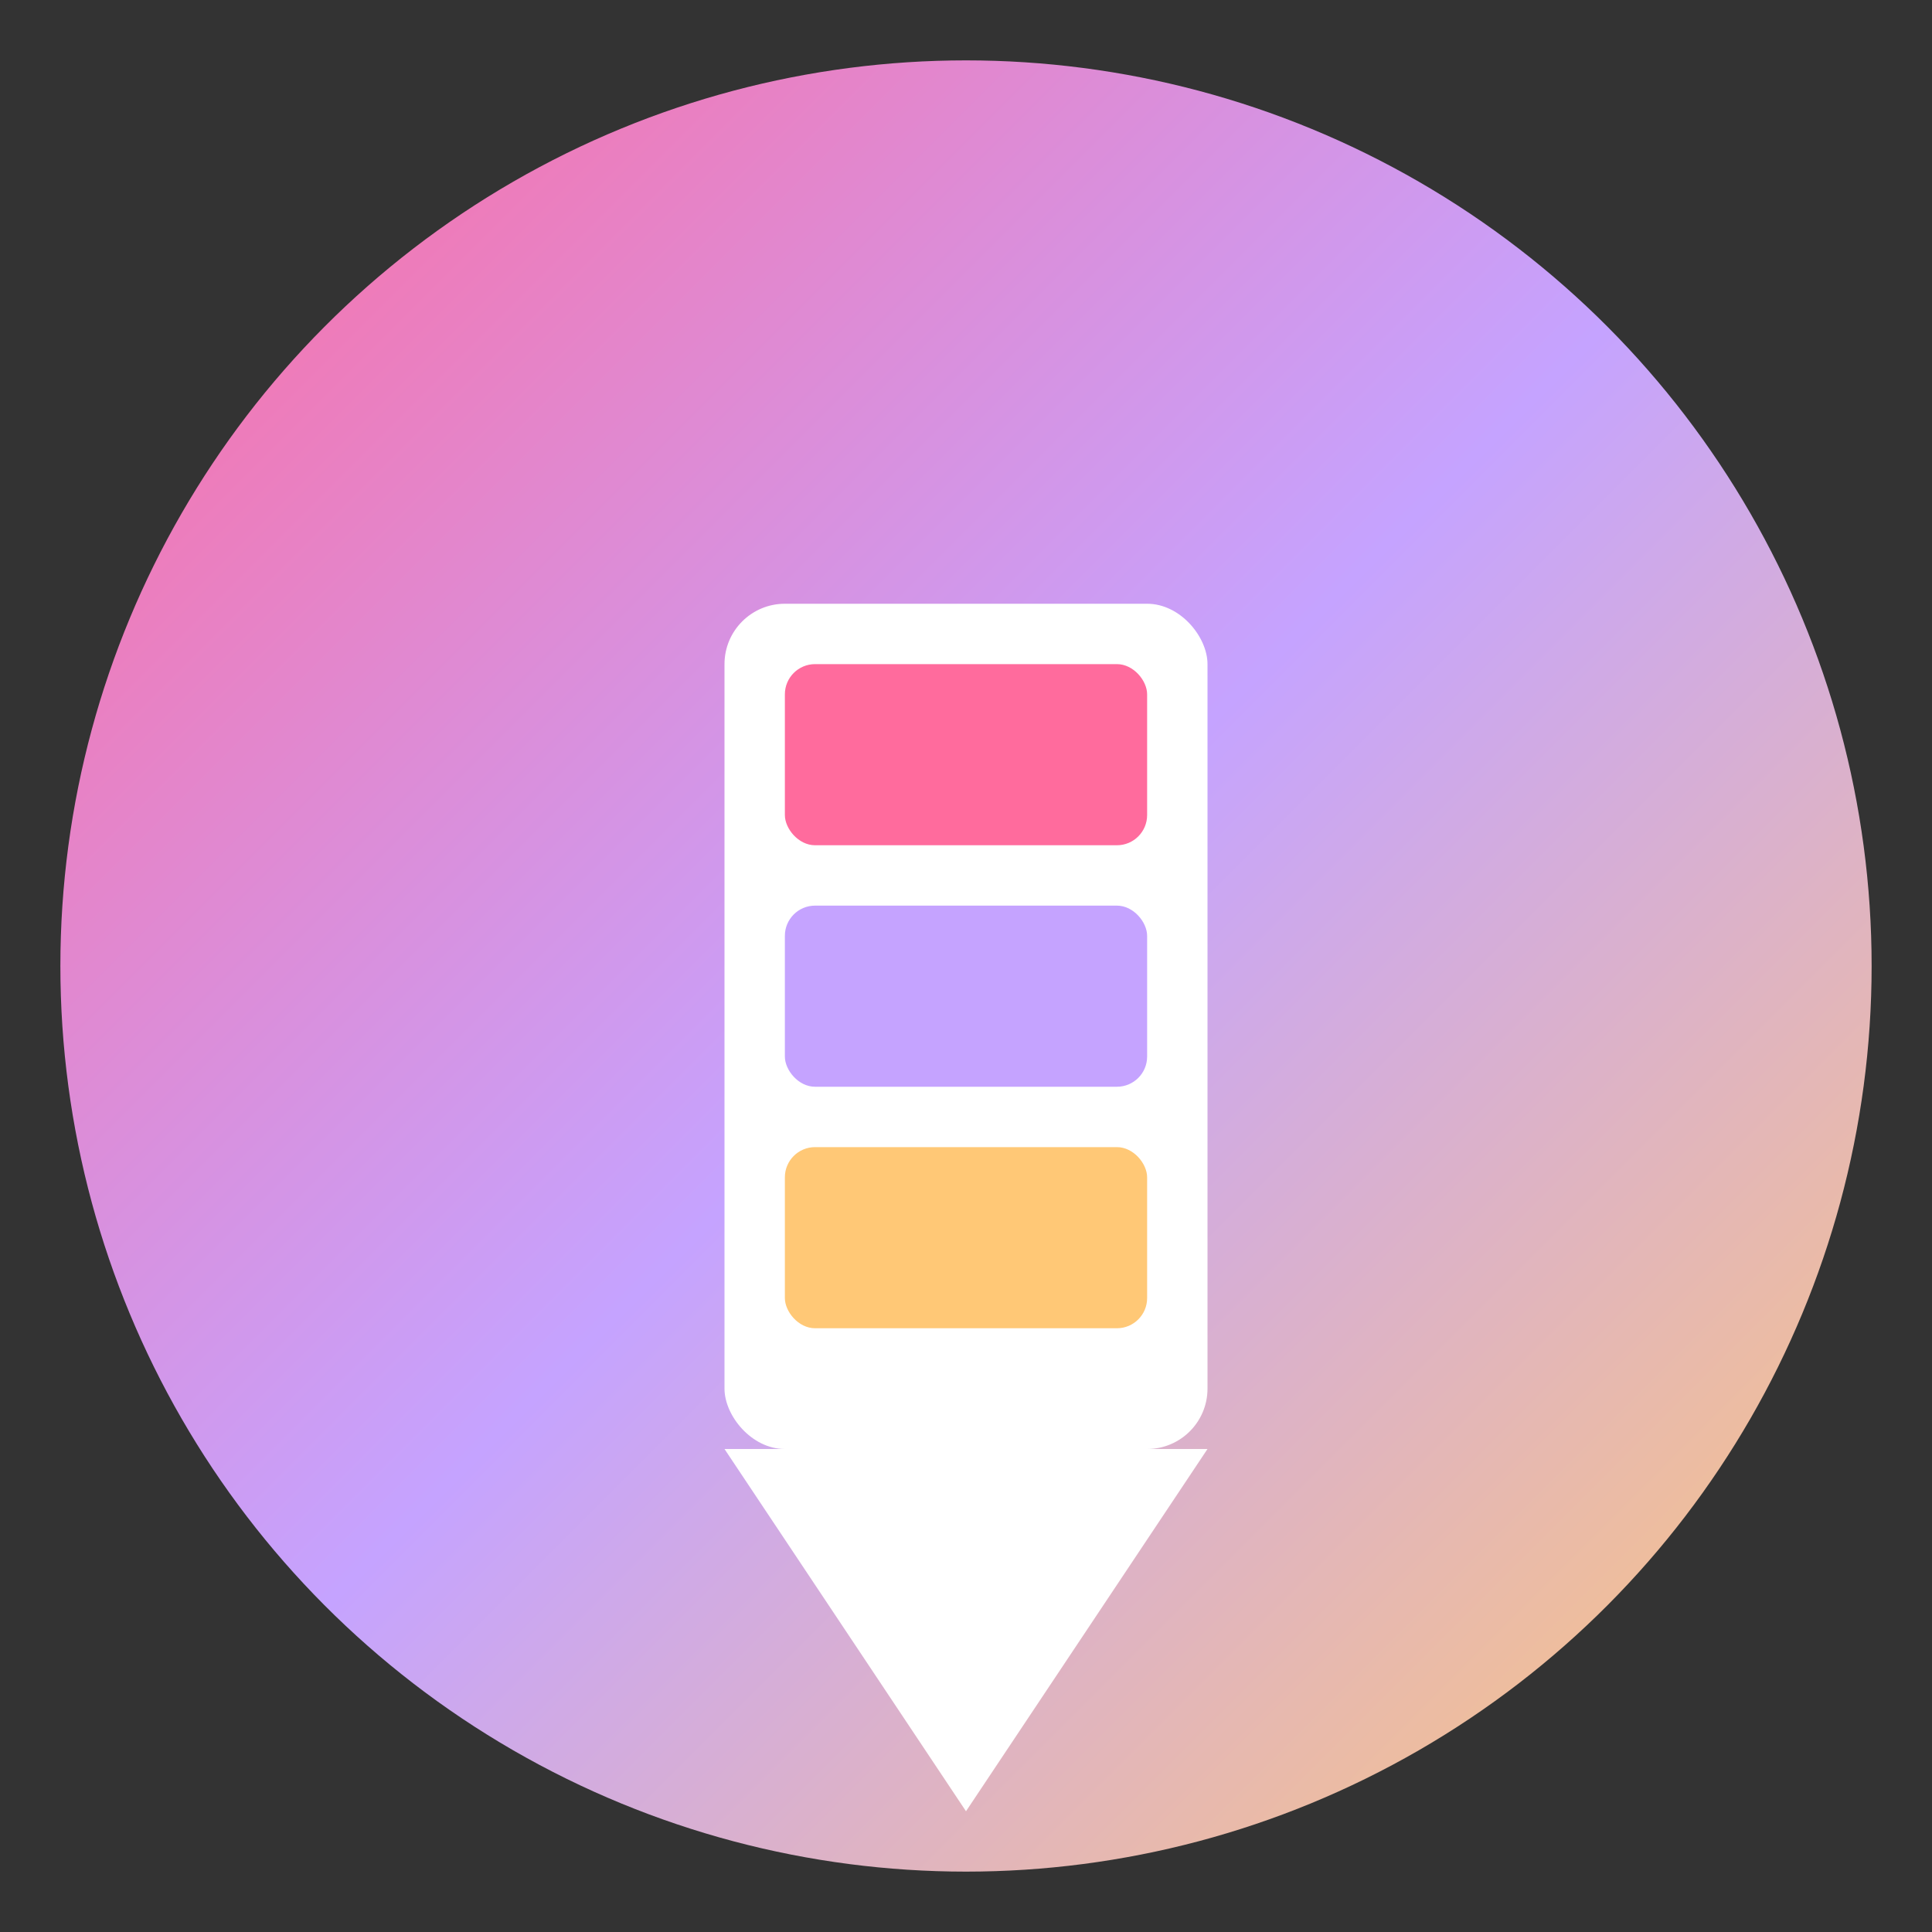
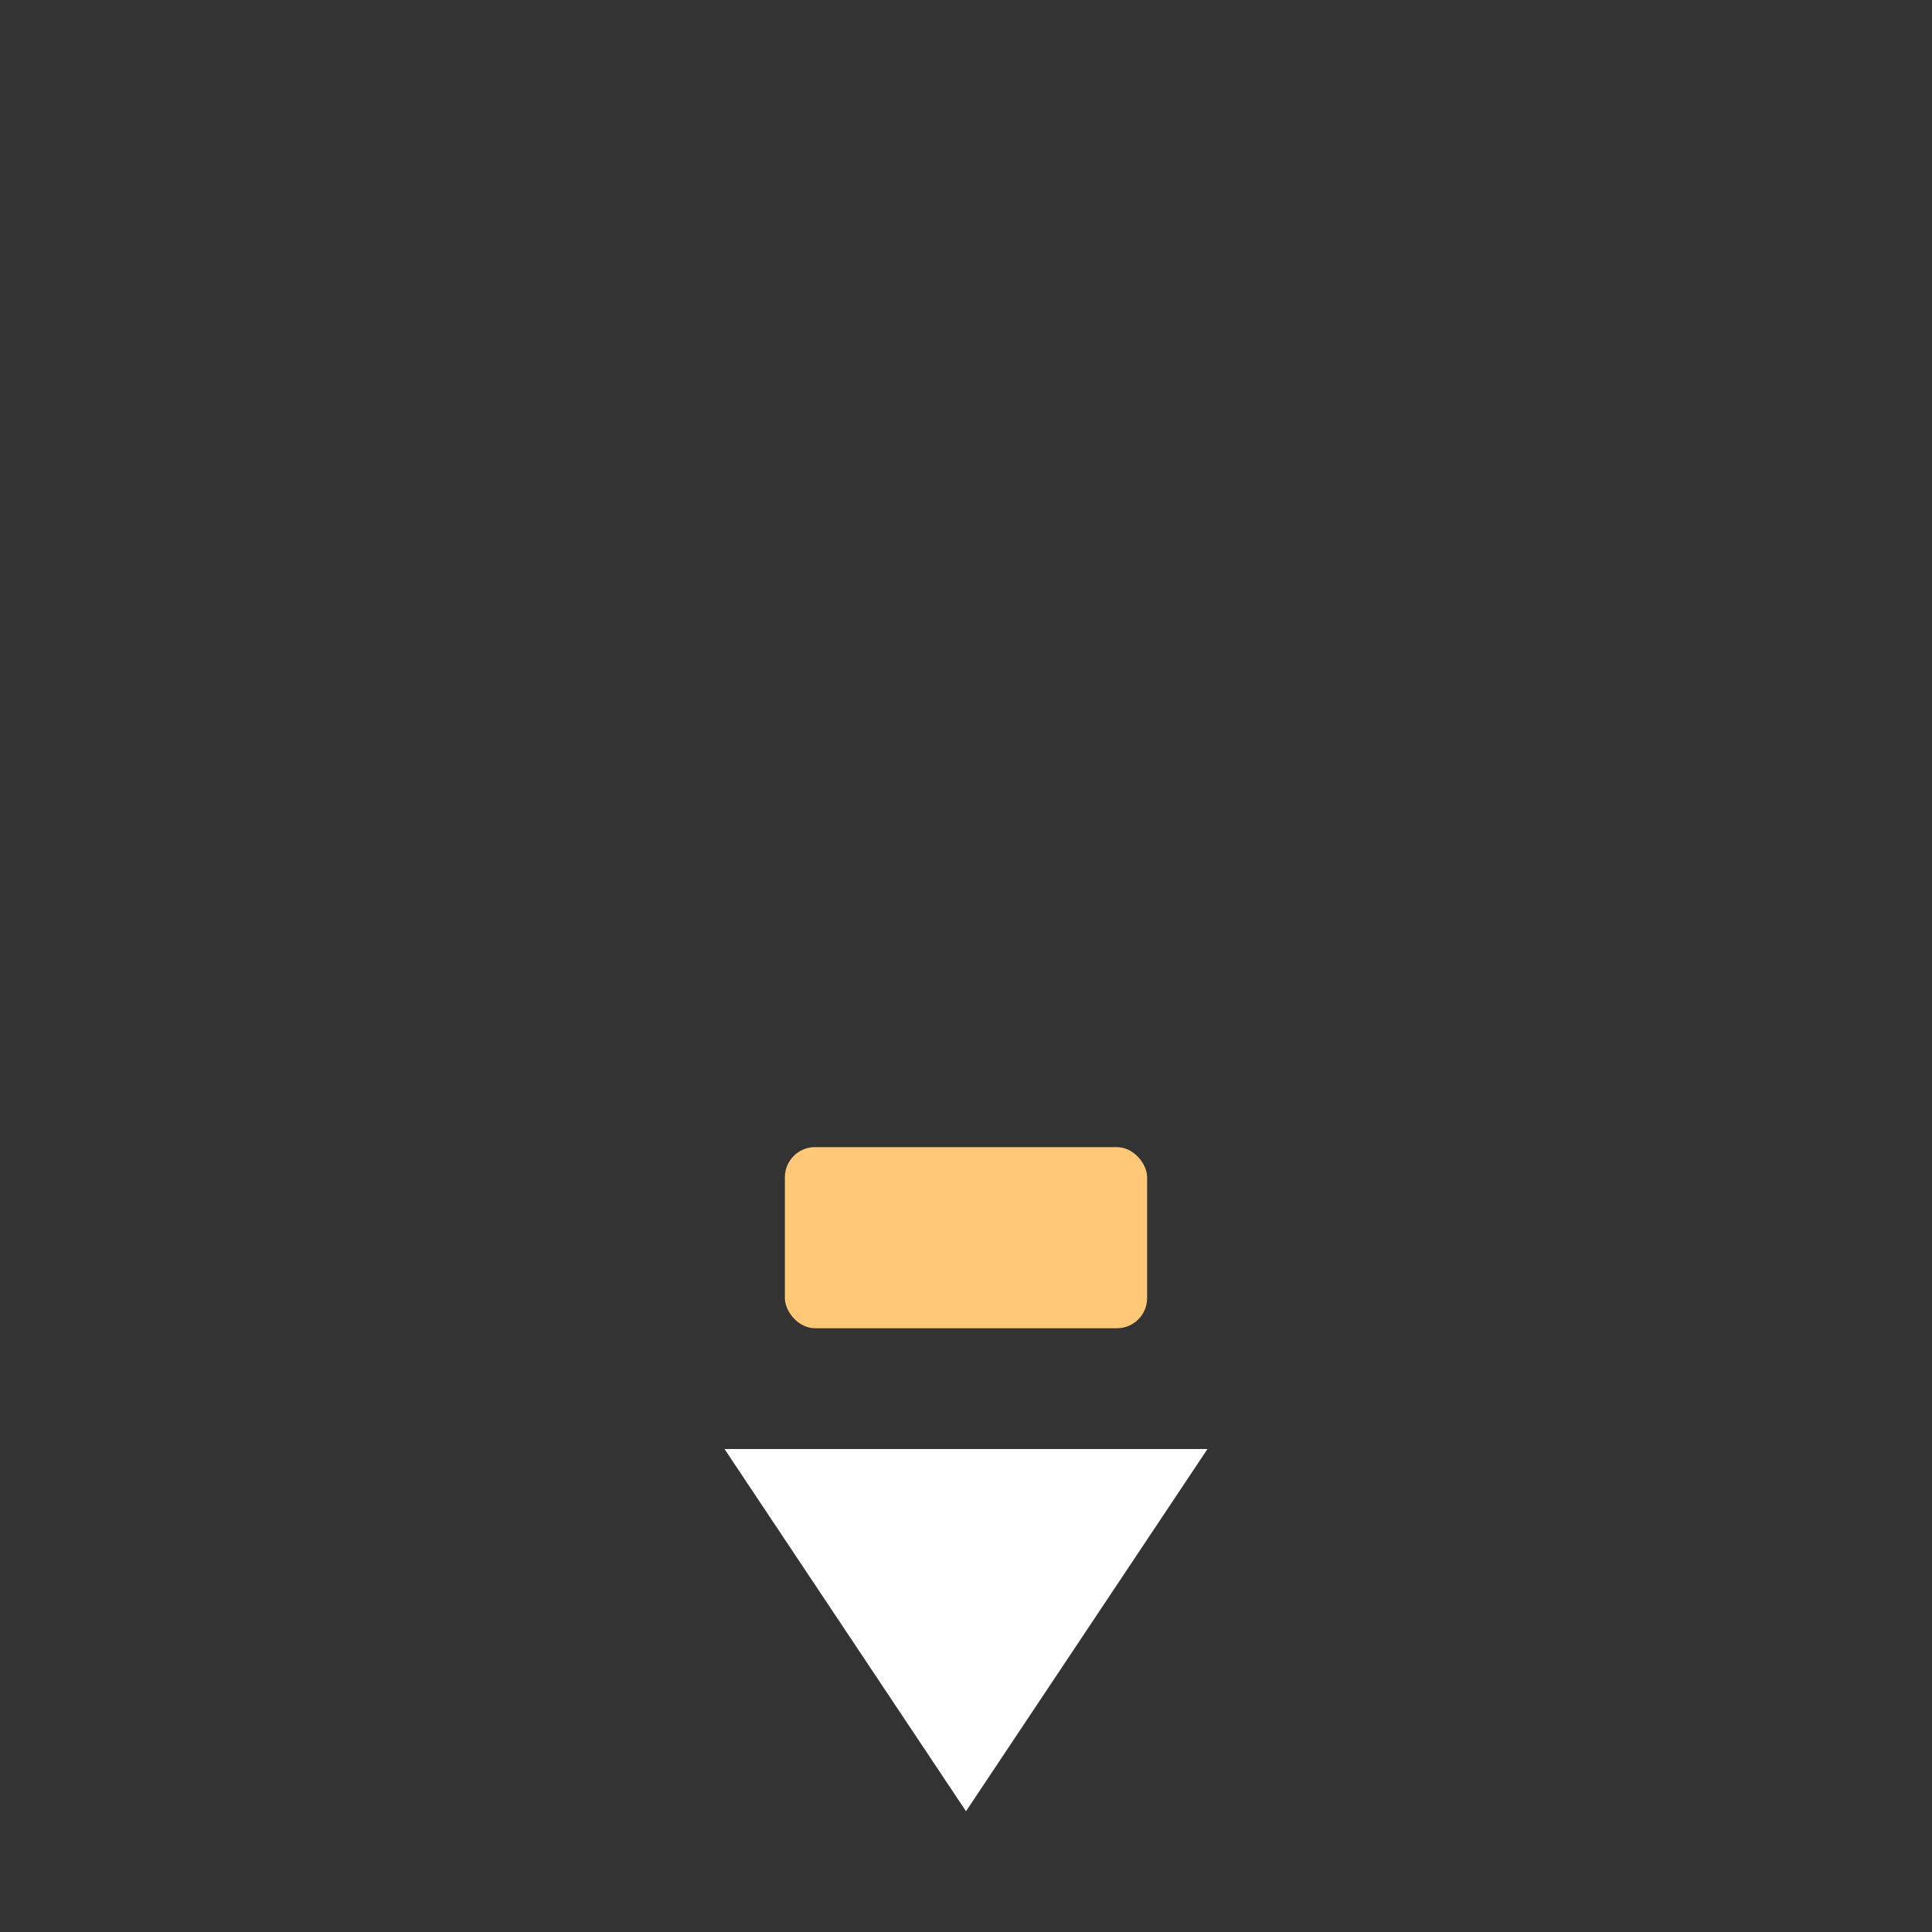
<svg xmlns="http://www.w3.org/2000/svg" viewBox="0 0 64 64">
  <rect x="0" y="0" width="64" height="64" fill="#333333" stroke="none" />
-   <circle cx="32" cy="32" r="30" fill="url(#gradient)" />
  <defs>
    <linearGradient id="gradient" x1="0%" y1="0%" x2="100%" y2="100%">
      <stop offset="0%" style="stop-color:#FF6B9D" />
      <stop offset="50%" style="stop-color:#C5A3FF" />
      <stop offset="100%" style="stop-color:#FFC876" />
    </linearGradient>
  </defs>
  <g transform="translate(16, 12) rotate(0)">
-     <rect x="8" y="8" width="16" height="28" rx="2" fill="white" />
    <polygon points="8,36 24,36 16,48" fill="white" />
-     <rect x="10" y="10" width="12" height="6" rx="1" fill="#FF6B9D" />
-     <rect x="10" y="18" width="12" height="6" rx="1" fill="#C5A3FF" />
    <rect x="10" y="26" width="12" height="6" rx="1" fill="#FFC876" />
  </g>
</svg>